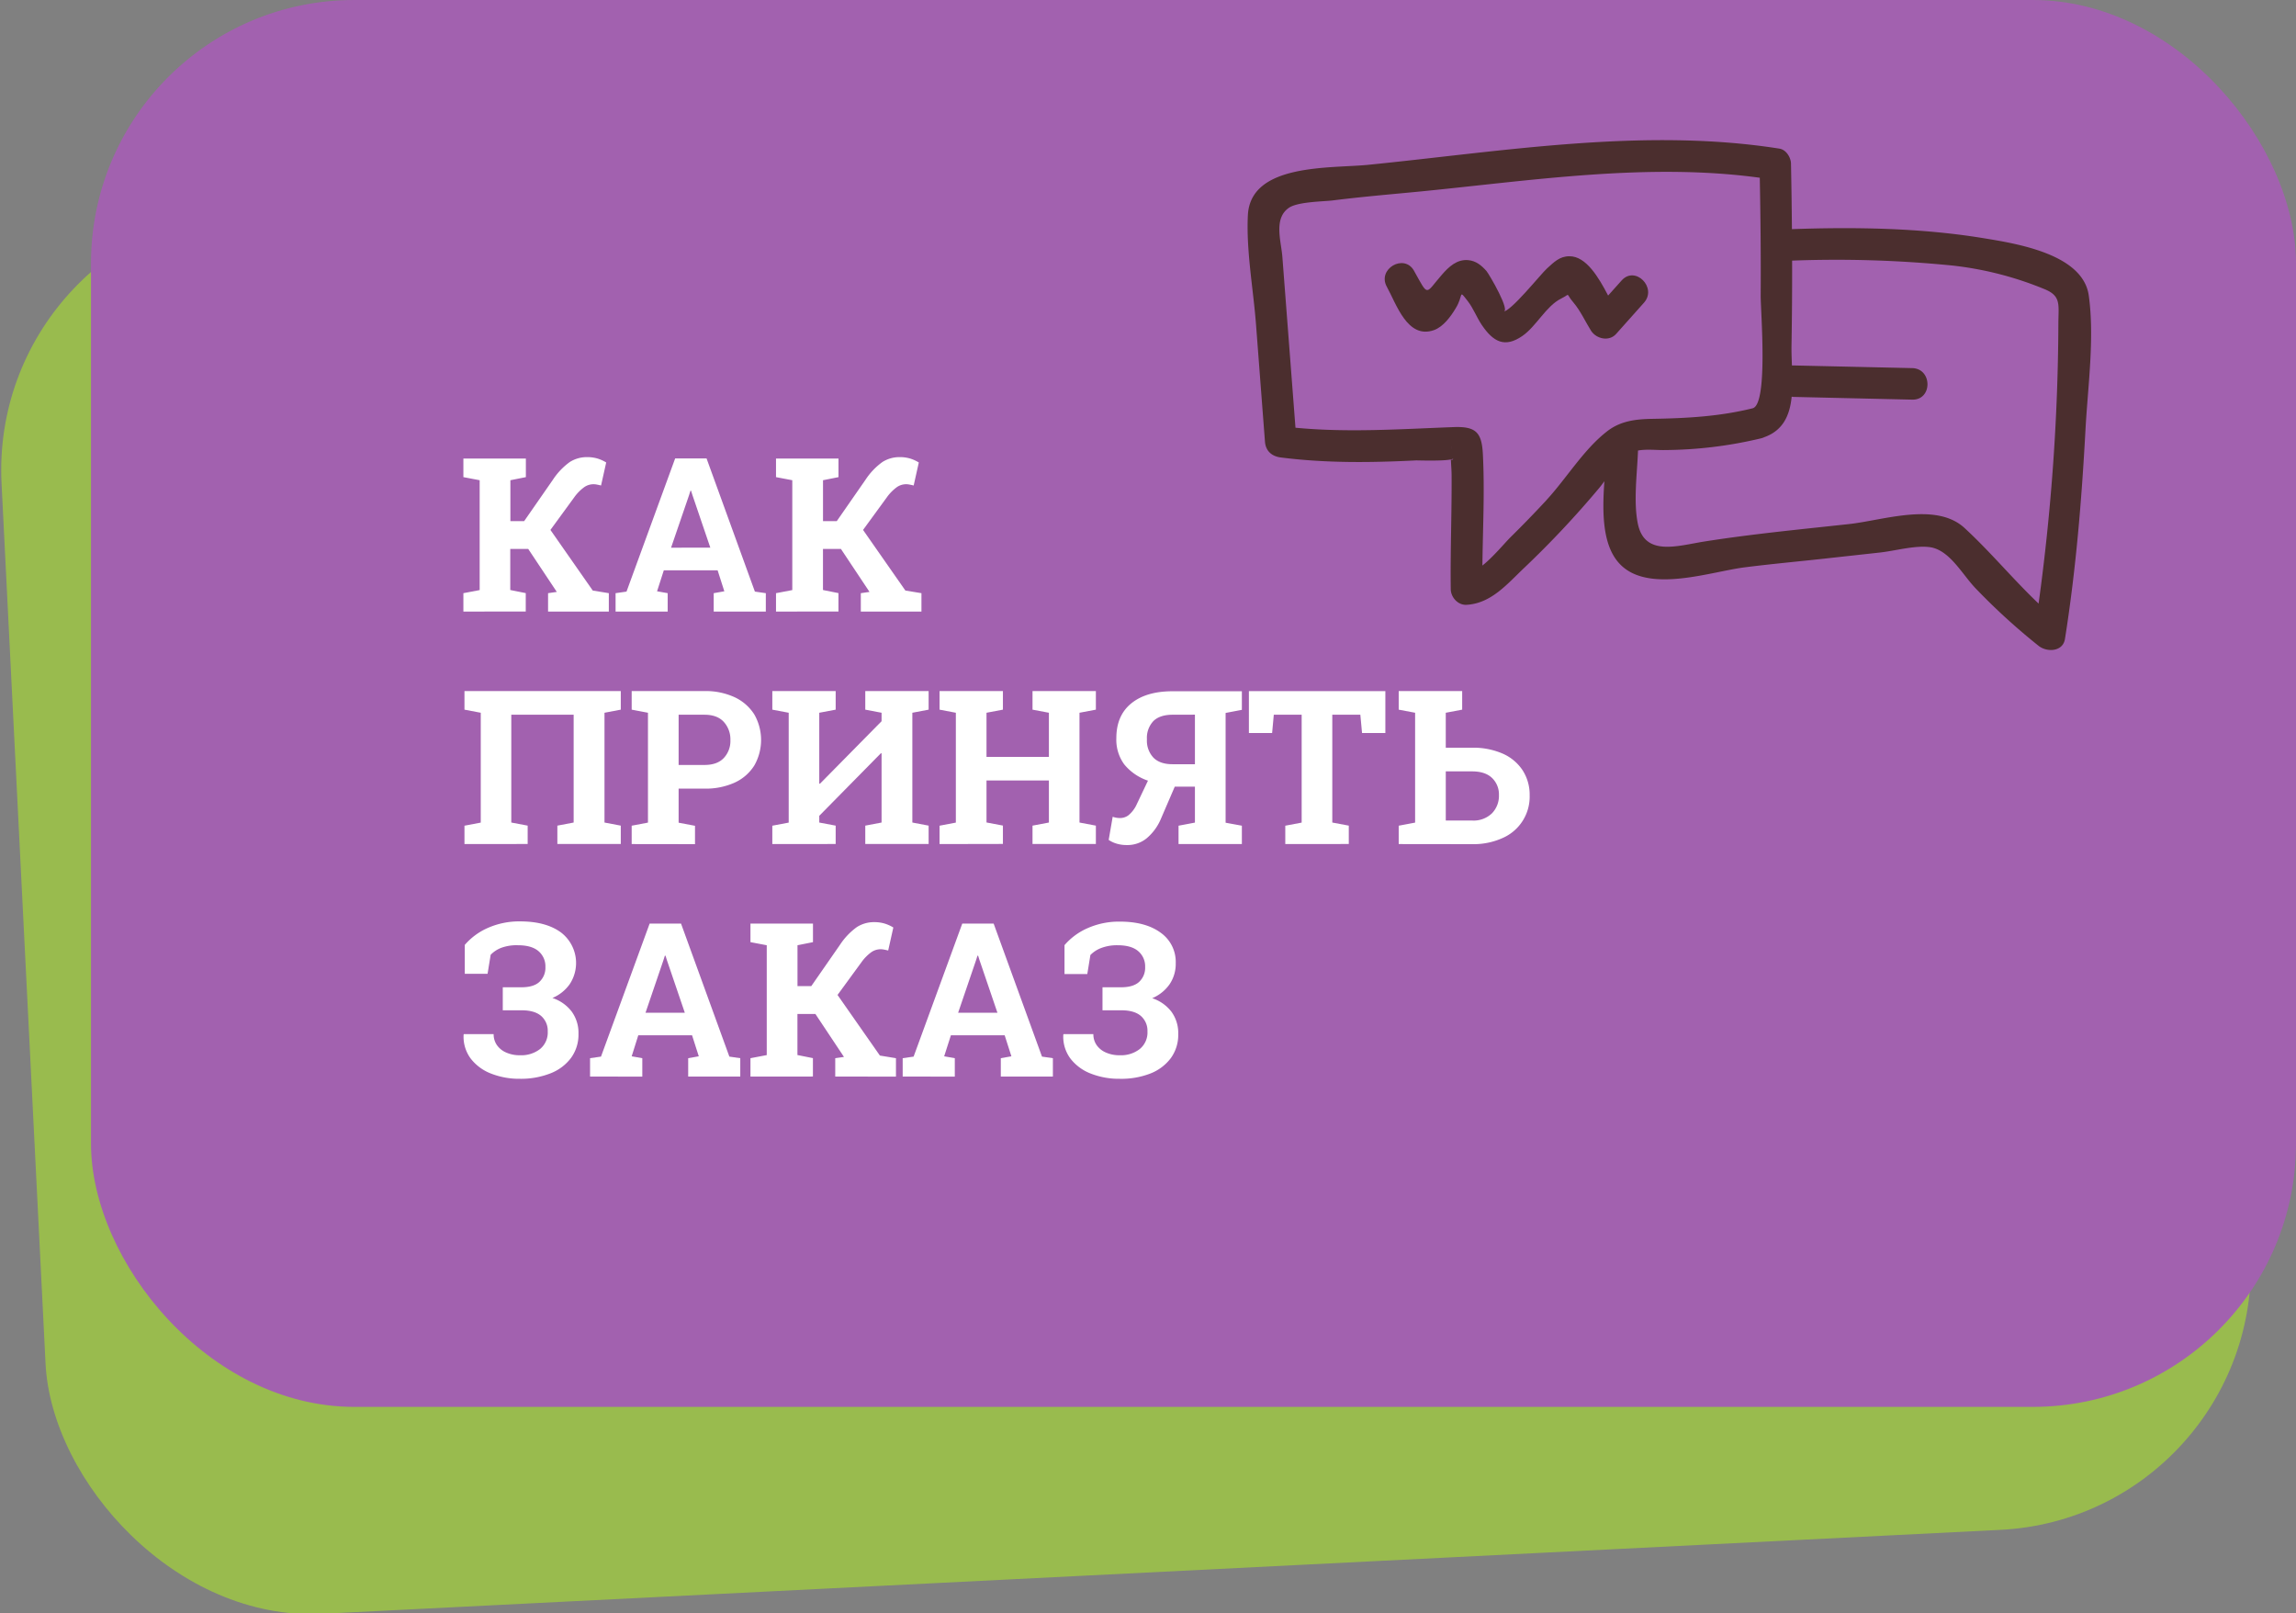
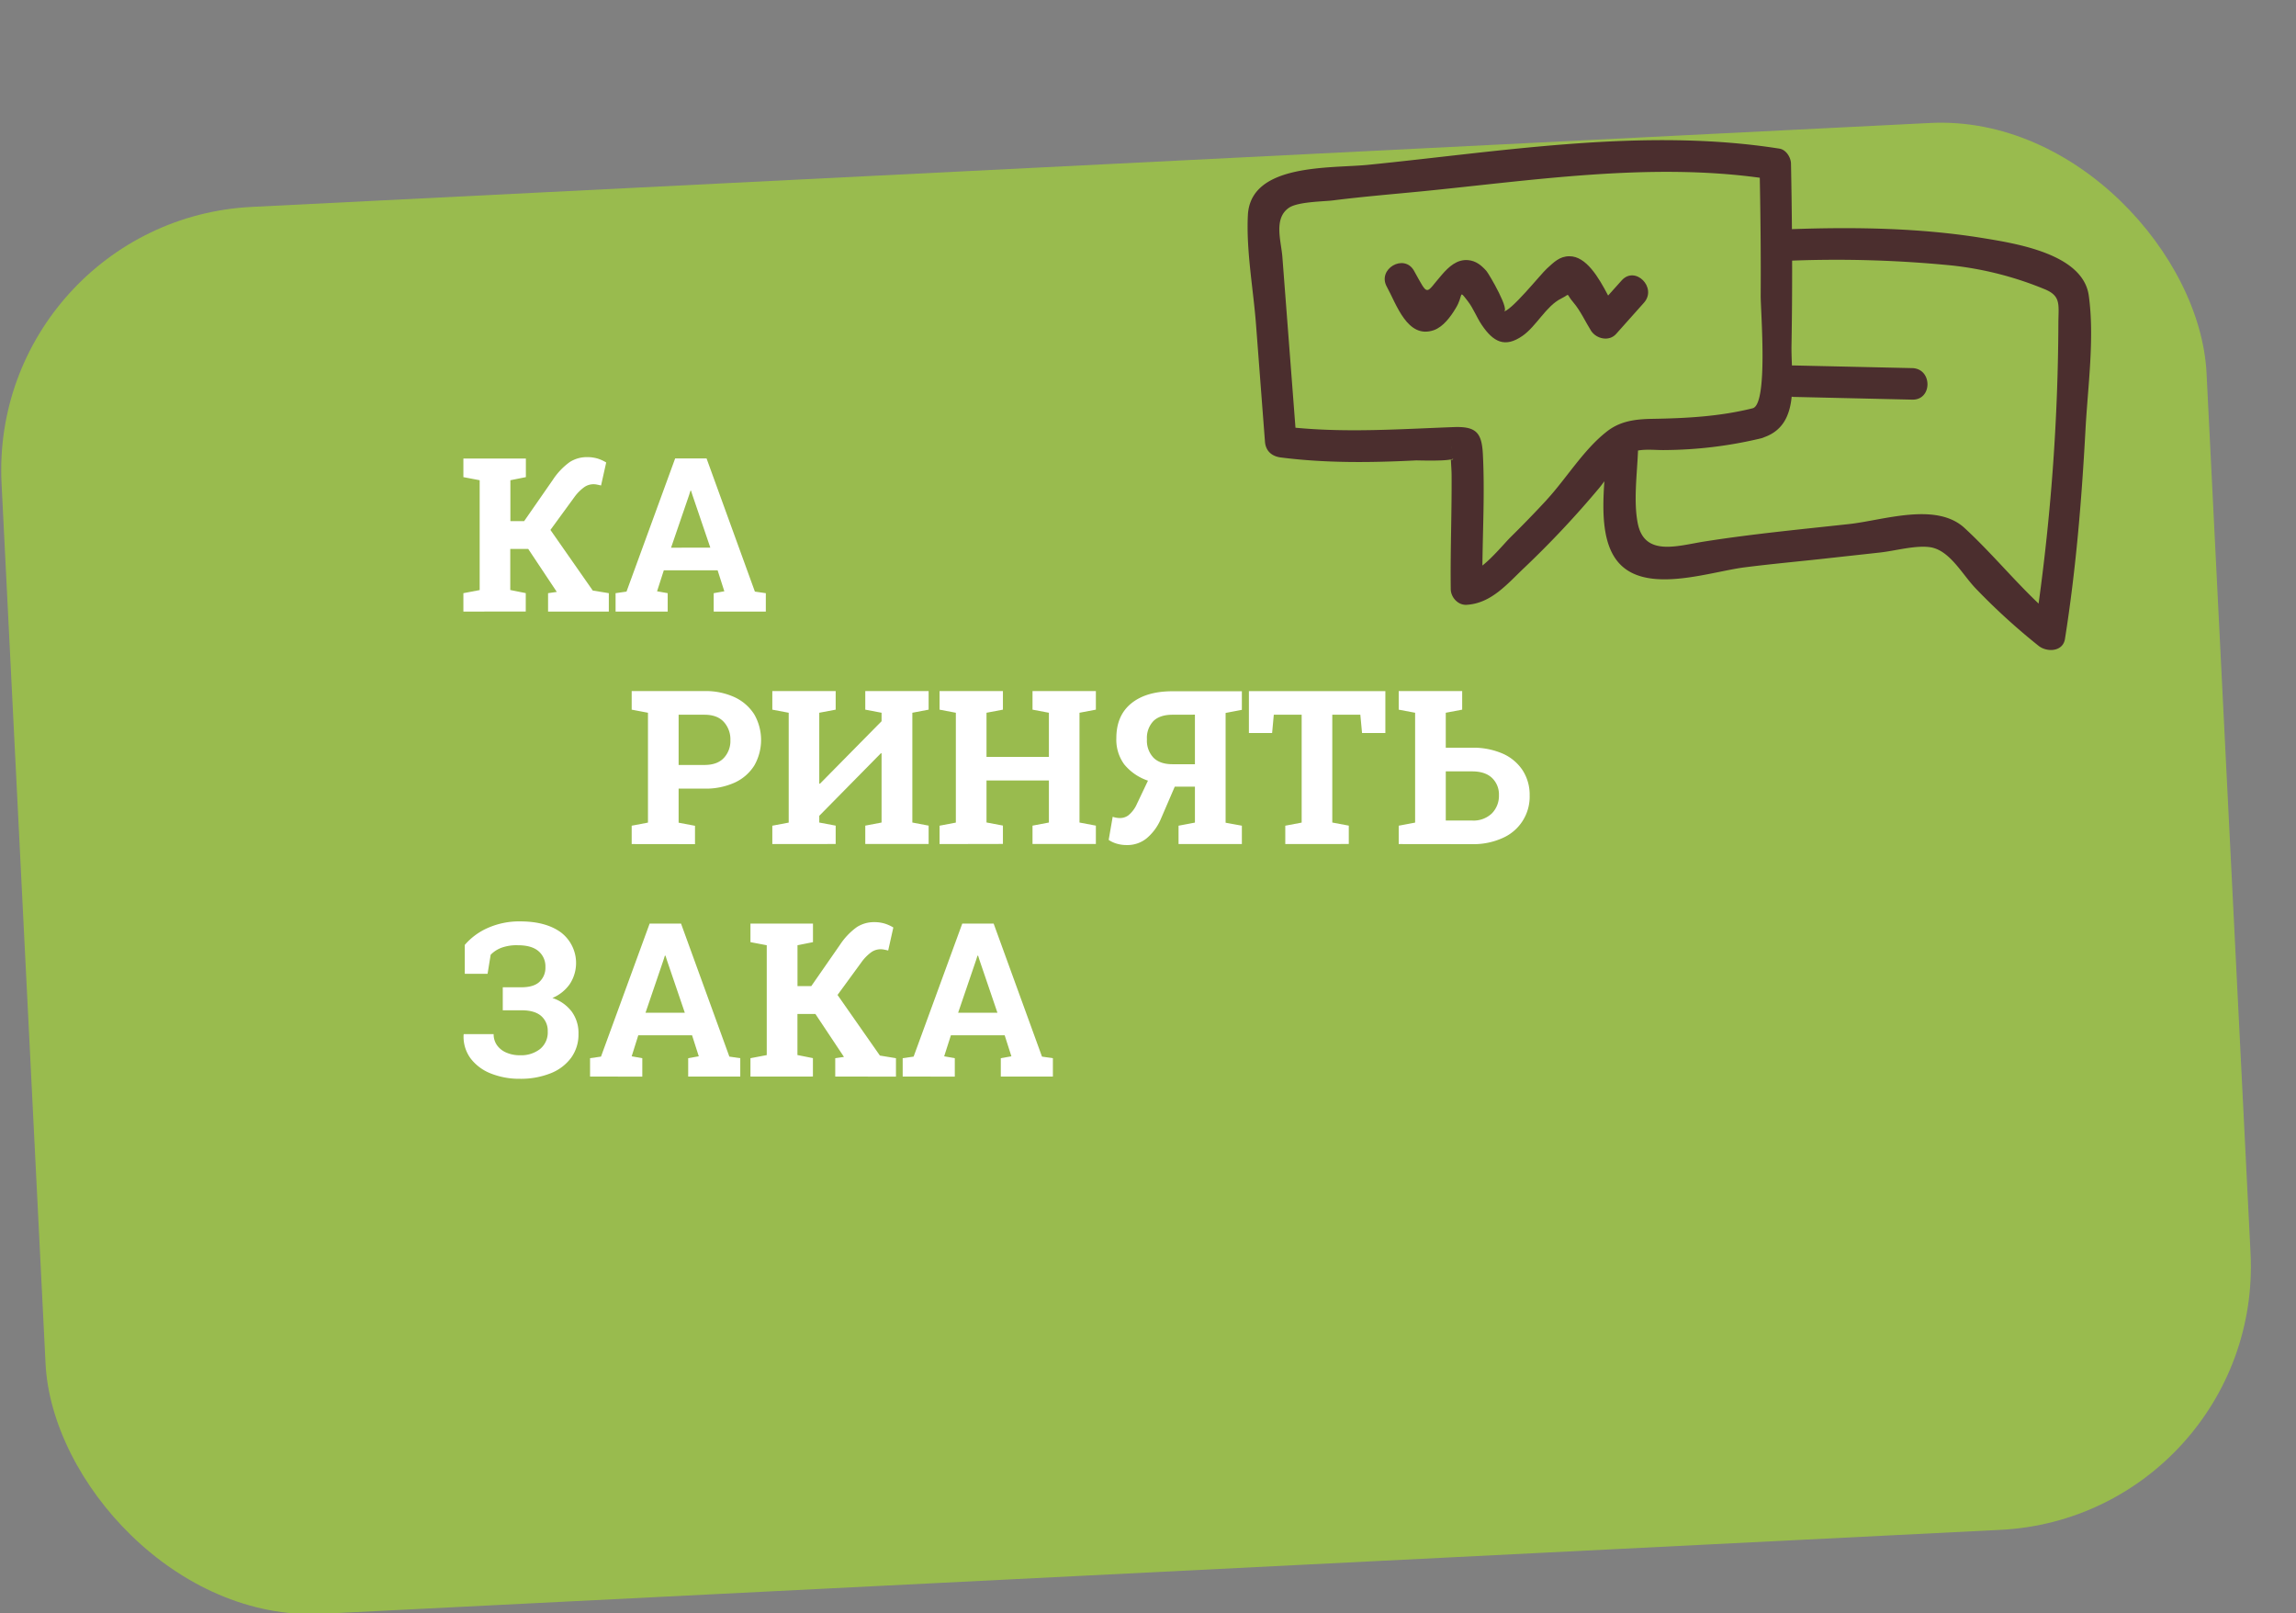
<svg xmlns="http://www.w3.org/2000/svg" id="Слой_1" data-name="Слой 1" viewBox="0 0 741.49 520.88">
  <rect x="0" y="0" width="741.49" height="520.88" fill="#808080" stroke="none" />
  <defs>
    <style>.cls-1{fill:#99bb4e;}.cls-2{fill:#a261af;}.cls-3{fill:#fff;}.cls-4{fill:#4b2e2e;}</style>
  </defs>
  <title>button</title>
  <rect class="cls-1" x="6.39" y="54" width="712.1" height="454.27" rx="85.03" ry="85.03" transform="matrix(1, -0.05, 0.05, 1, -12.84, 17.38)" />
-   <rect class="cls-2" x="29.39" width="712.1" height="454.27" rx="85.03" ry="85.03" />
  <path class="cls-3" d="M149.65,197.47v-5.94l5.26-1V155.06l-5.26-1v-6h20.18v6l-5,1v13.2h4.45l9.26-13.33a21.86,21.86,0,0,1,5.46-5.74,10.24,10.24,0,0,1,5.6-1.59,11.62,11.62,0,0,1,3.41.47,12.4,12.4,0,0,1,2.76,1.26l-1.66,7.43c-.48-.12-.91-.21-1.31-.29a5.81,5.81,0,0,0-1.17-.12,5.29,5.29,0,0,0-2.86.88,14.34,14.34,0,0,0-3.28,3.29l-7.73,10.59,13.67,19.57,5.19.85v5.94H177v-5.94l2.82-.41-.07-.1-9.16-13.77h-5.8v13.26l5,1v5.94Z" />
  <path class="cls-3" d="M198.8,197.47v-5.94l3.53-.51,15.71-43h10.14l15.61,43,3.53.51v5.94H230.49v-5.94l3.43-.61-2.17-6.78H214.38l-2.18,6.78,3.43.61v5.94Zm17.92-20.63H229.4l-5.76-16.93-.48-1.49H223l-.51,1.59Z" />
-   <path class="cls-3" d="M250.61,197.47v-5.94l5.26-1V155.06l-5.26-1v-6h20.18v6l-5,1v13.2h4.45l9.26-13.33a21.86,21.86,0,0,1,5.46-5.74,10.24,10.24,0,0,1,5.6-1.59,11.62,11.62,0,0,1,3.41.47,12.4,12.4,0,0,1,2.76,1.26l-1.66,7.43c-.48-.12-.91-.21-1.31-.29a5.81,5.81,0,0,0-1.17-.12,5.29,5.29,0,0,0-2.86.88,14.34,14.34,0,0,0-3.28,3.29l-7.73,10.59,13.67,19.57,5.19.85v5.94H278v-5.94l2.81-.41-.07-.1-9.16-13.77h-5.8v13.26l5,1v5.94Z" />
-   <path class="cls-3" d="M150,272.54v-5.93l5.26-1V230.14l-5.26-1v-6h50.48v6l-5.26,1v35.45l5.26,1v5.93H180v-5.93l5.26-1V230.78H165.12v34.81l5.29,1v5.93Z" />
  <path class="cls-3" d="M204,272.54v-5.93l5.26-1V230.14l-5.26-1v-6H227.5a22.34,22.34,0,0,1,9.78,2,15,15,0,0,1,6.31,5.53,16.61,16.61,0,0,1,0,16.52,14.65,14.65,0,0,1-6.31,5.5,22.63,22.63,0,0,1-9.78,1.95h-8.34v11l5.29,1v5.93ZM219.16,247h8.34q4.14,0,6.26-2.26a8,8,0,0,0,2.12-5.75,8.35,8.35,0,0,0-2.12-5.88q-2.12-2.33-6.26-2.33h-8.34Z" />
  <path class="cls-3" d="M249.42,272.54v-5.93l5.29-1V230.14l-5.29-1v-6h20.46v6l-5.3,1V253l.21.07,19.91-20.19v-2.74l-5.26-1v-6H299.9v6l-5.26,1v35.45l5.26,1v5.93H279.44v-5.93l5.26-1V243.27l-.2-.07-19.92,20.22v2.17l5.3,1v5.93Z" />
  <path class="cls-3" d="M303.43,272.54v-5.93l5.26-1V230.14l-5.26-1v-6h20.46v6l-5.3,1v14.25h20.15V230.14l-5.29-1v-6h20.46v6l-5.29,1v35.45l5.29,1v5.93H333.45v-5.93l5.29-1V252H318.59v13.57l5.3,1v5.93Z" />
  <path class="cls-3" d="M401.06,266.61v5.93H380.61v-5.93l5.29-1V254h-6.51l-4.62,10.72a16.54,16.54,0,0,1-4.51,6,9.84,9.84,0,0,1-6.34,2.14,11.28,11.28,0,0,1-3.21-.43,9.12,9.12,0,0,1-2.66-1.23l1.29-7.47a7.4,7.4,0,0,0,2.34.41,4.6,4.6,0,0,0,2.66-.83,9.74,9.74,0,0,0,2.53-3.11l3.8-8,.07-.13a16.82,16.82,0,0,1-7.67-5.26,13.49,13.49,0,0,1-2.55-8.45q0-7.32,4.82-11.24t13.33-3.92h22.39v6l-5.25,1v35.45Zm-22.39-35.83c-2.73,0-4.8.69-6.19,2.05a7.9,7.9,0,0,0-2.08,5.89,8,8,0,0,0,2.1,5.92q2.1,2.12,6.17,2.12h7.23v-16Z" />
  <path class="cls-3" d="M415.08,272.54v-5.93l5.29-1V230.78h-9l-.54,5.9h-7.5V223.15h44.07v13.53h-7.53l-.55-5.9h-9.06v34.81l5.33,1v5.93Z" />
  <path class="cls-3" d="M451.71,272.54v-5.93l5.3-1V230.14l-5.3-1v-6h20.5v6l-5.3,1v11.29h8.48a23.71,23.71,0,0,1,9.89,1.9,14.86,14.86,0,0,1,6.42,5.35A14.49,14.49,0,0,1,494,256.8a14.55,14.55,0,0,1-8.7,13.77,22.74,22.74,0,0,1-9.86,2Zm15.2-7.6h8.48a8.53,8.53,0,0,0,6.43-2.32,8.09,8.09,0,0,0,2.26-5.89,7.34,7.34,0,0,0-2.22-5.53q-2.22-2.13-6.47-2.13h-8.48Z" />
  <path class="cls-3" d="M167.83,348.33a24.68,24.68,0,0,1-9.11-1.63,15.17,15.17,0,0,1-6.63-4.8,11.8,11.8,0,0,1-2.37-7.78l.06-.21h9.64a6.11,6.11,0,0,0,1,3.46,7,7,0,0,0,3,2.46,10.68,10.68,0,0,0,4.55.9,9.89,9.89,0,0,0,6.43-2,6.89,6.89,0,0,0,2.49-5.68,6.32,6.32,0,0,0-2.12-5q-2.13-1.85-6.4-1.84h-6v-7.43h6q4,0,5.87-1.78a6.19,6.19,0,0,0,1.9-4.76,6.41,6.41,0,0,0-2.22-5.11q-2.22-1.92-6.67-1.92A14.34,14.34,0,0,0,162,306a9.4,9.4,0,0,0-3.54,2.29l-1,6.14h-7.36v-9.33a20.84,20.84,0,0,1,7.51-5.51A25,25,0,0,1,168,297.51q8.31,0,13.18,3.58A12.41,12.41,0,0,1,184,317.76a13,13,0,0,1-5.6,4.48,12.83,12.83,0,0,1,6.24,4.4,11.68,11.68,0,0,1,2.18,7.17,12.73,12.73,0,0,1-2.4,7.77,15.05,15.05,0,0,1-6.66,5A26,26,0,0,1,167.83,348.33Z" />
  <path class="cls-3" d="M190.56,347.62v-5.94l3.53-.51,15.71-42.95h10.14l15.61,42.95,3.52.51v5.94H222.25v-5.94l3.42-.61-2.17-6.78H206.13L204,341.07l3.43.61v5.94ZM208.47,327h12.69l-5.77-16.93-.47-1.49h-.2l-.51,1.59Z" />
  <path class="cls-3" d="M242.36,347.62v-5.94l5.26-1V305.21l-5.26-1v-6h20.19v6l-5,1v13.2H262l9.26-13.33a21.71,21.71,0,0,1,5.47-5.74,10.23,10.23,0,0,1,5.59-1.59,11.52,11.52,0,0,1,3.41.47,12.27,12.27,0,0,1,2.77,1.26l-1.66,7.43c-.48-.12-.92-.21-1.31-.29a6,6,0,0,0-1.17-.12,5.34,5.34,0,0,0-2.87.88,14.14,14.14,0,0,0-3.27,3.29l-7.74,10.59,13.68,19.57,5.19.85v5.94H269.74v-5.94l2.82-.41-.07-.1-9.16-13.77h-5.8v13.26l5,1v5.94Z" />
  <path class="cls-3" d="M291.52,347.62v-5.94l3.53-.51,15.71-42.95H320.9l15.61,42.95,3.52.51v5.94H323.21v-5.94l3.42-.61-2.17-6.78H307.09l-2.17,6.78,3.43.61v5.94ZM309.43,327h12.69l-5.77-16.93-.47-1.49h-.2l-.51,1.59Z" />
-   <path class="cls-3" d="M361.51,348.33a24.68,24.68,0,0,1-9.11-1.63,15.17,15.17,0,0,1-6.63-4.8,11.8,11.8,0,0,1-2.38-7.78l.07-.21h9.64a6.11,6.11,0,0,0,1,3.46,7,7,0,0,0,3,2.46,10.66,10.66,0,0,0,4.54.9,9.86,9.86,0,0,0,6.43-2,6.87,6.87,0,0,0,2.5-5.68,6.32,6.32,0,0,0-2.12-5q-2.13-1.85-6.4-1.84h-6v-7.43h6c2.65,0,4.6-.59,5.87-1.78a6.19,6.19,0,0,0,1.9-4.76,6.41,6.41,0,0,0-2.22-5.11c-1.48-1.28-3.71-1.92-6.67-1.92a14.34,14.34,0,0,0-5.24.87,9.52,9.52,0,0,0-3.55,2.29l-1,6.14h-7.36v-9.33a20.76,20.76,0,0,1,7.51-5.51,25,25,0,0,1,10.36-2.09q8.31,0,13.18,3.58a11.52,11.52,0,0,1,4.87,9.82,11.71,11.71,0,0,1-2,6.85,13,13,0,0,1-5.6,4.48,12.92,12.92,0,0,1,6.24,4.4,11.68,11.68,0,0,1,2.17,7.17,12.72,12.72,0,0,1-2.39,7.77,15.09,15.09,0,0,1-6.67,5A25.92,25.92,0,0,1,361.51,348.33Z" />
  <path class="cls-4" d="M674.57,95.46C672.72,82,651.22,78.64,640.22,76.85c-20.1-3.26-41.13-3.58-61.52-2.86q-.09-10.55-.3-21.09c0-2-1.54-4.57-3.74-4.91-43.65-6.88-89.22.86-132.81,5.23-12.15,1.22-38-.58-38.85,16.26-.57,11.48,1.75,23.83,2.63,35.29q1.44,18.92,2.89,37.84c.23,3,2.17,4.72,5.1,5.1,14.57,1.86,29.11,1.69,43.75.95.88,0,8.66.26,11.19-.31.06,1.68.22,3.38.23,5,.08,12.28-.43,24.57-.27,36.84,0,2.64,2.31,5.25,5.09,5.1,8-.45,13.15-6.74,18.7-12a309.24,309.24,0,0,0,24.1-25.66c.56-.67,1.14-1.44,1.72-2.24-.69,10-.81,21.4,5.6,27.32,9.41,8.71,28.75,1.89,39.61.49,9.27-1.18,18.6-2,27.89-3.05l15.93-1.75c4.83-.53,11.14-2.34,15.94-1.75,6.44.8,10.46,8.64,14.88,13.28a206.48,206.48,0,0,0,20.39,18.61c2.62,2.1,7.84,2,8.51-2.25,3.55-22.39,5.39-44.82,6.62-67.45C674.24,124.92,676.48,109.28,674.57,95.46ZM468.7,148.33a1.1,1.1,0,0,0,.65-.33C469,148.63,468.81,148.63,468.7,148.33Zm0-3.25c.1-1.12.2-1.66,0,0Zm30.74,16.4q-5.67,6.12-11.64,12c-2,2-5.55,6.34-9.06,9.13.13-12,.77-24.05.15-36-.36-6.93-2.18-9-9.52-8.7-17.12.64-34,1.82-51,.2l-4.23-55.16c-.38-5.06-2.94-12.43,2.15-15.88,2.88-1.94,11.11-2,14-2.34,9.53-1.21,19.12-2,28.68-2.93,35.9-3.55,73.31-9.33,109.35-4.41.24,12.74.37,25.47.29,38.21,0,5.16,2.44,34.83-2.56,36.22-10.77,2.68-21.4,3.23-32.42,3.42-5.59.1-10.56.7-15,4.33C511.25,145.44,505.84,154.52,499.42,161.48Zm135,9c-9.2-8.47-26.23-2.48-37.25-1.27-15.62,1.71-31.25,3.19-46.77,5.64-8.68,1.37-19.38,5-21.52-5.93-1.41-7.18-.18-16,.09-23.45,2.76-.5,5.92-.11,8.48-.15a136.7,136.7,0,0,0,31.23-3.78,5.69,5.69,0,0,0,1.1-.39c6.16-2.2,8.24-7.24,8.82-13.07a5.63,5.63,0,0,0,.61.08l38.33.88c6.56.15,6.55-10,0-10.18L579.24,118c-.19,0-.36,0-.54,0-.08-2.17-.17-4.3-.14-6.28q.24-13.78.2-27.57a378.85,378.85,0,0,1,51.87,1.6A109.52,109.52,0,0,1,660,93.25c5.67,2.22,4.8,4.92,4.75,11a680.83,680.83,0,0,1-6.39,90.64C650.07,187,642.87,178.25,634.45,170.49Z" />
  <path class="cls-4" d="M521.91,107.84l9-10.09c4.36-4.87-2.82-12.1-7.2-7.2-1.46,1.63-2.91,3.26-4.37,4.88-3.07-5.89-7.1-12.72-12.51-12.69-3.18,0-5,1.94-7.23,3.94-2,1.8-11.9,14.24-14.22,13.93,2.85.38-4.53-12.2-5.35-13.13-1.61-1.8-3.34-3.24-5.84-3.48-3.69-.36-6.35,2.2-8.52,4.69-5.5,6.29-4.2,7.36-9-1.23-3.17-5.74-12-.61-8.79,5.14,3.09,5.57,6.64,17,15.2,14,3-1.07,5.4-4.33,7-7,2.69-4.3.81-6.37,3.93-2.37,1.82,2.33,2.89,5.29,4.56,7.74,3.69,5.42,7.4,7.47,13.15,3.46,4.44-3.1,7.62-9.63,12.41-12,3.3-1.64,1.29-1.91,4,1.24,2.25,2.64,3.88,6.22,5.71,9.15C515.57,109.45,519.66,110.36,521.91,107.84Z" />
</svg>